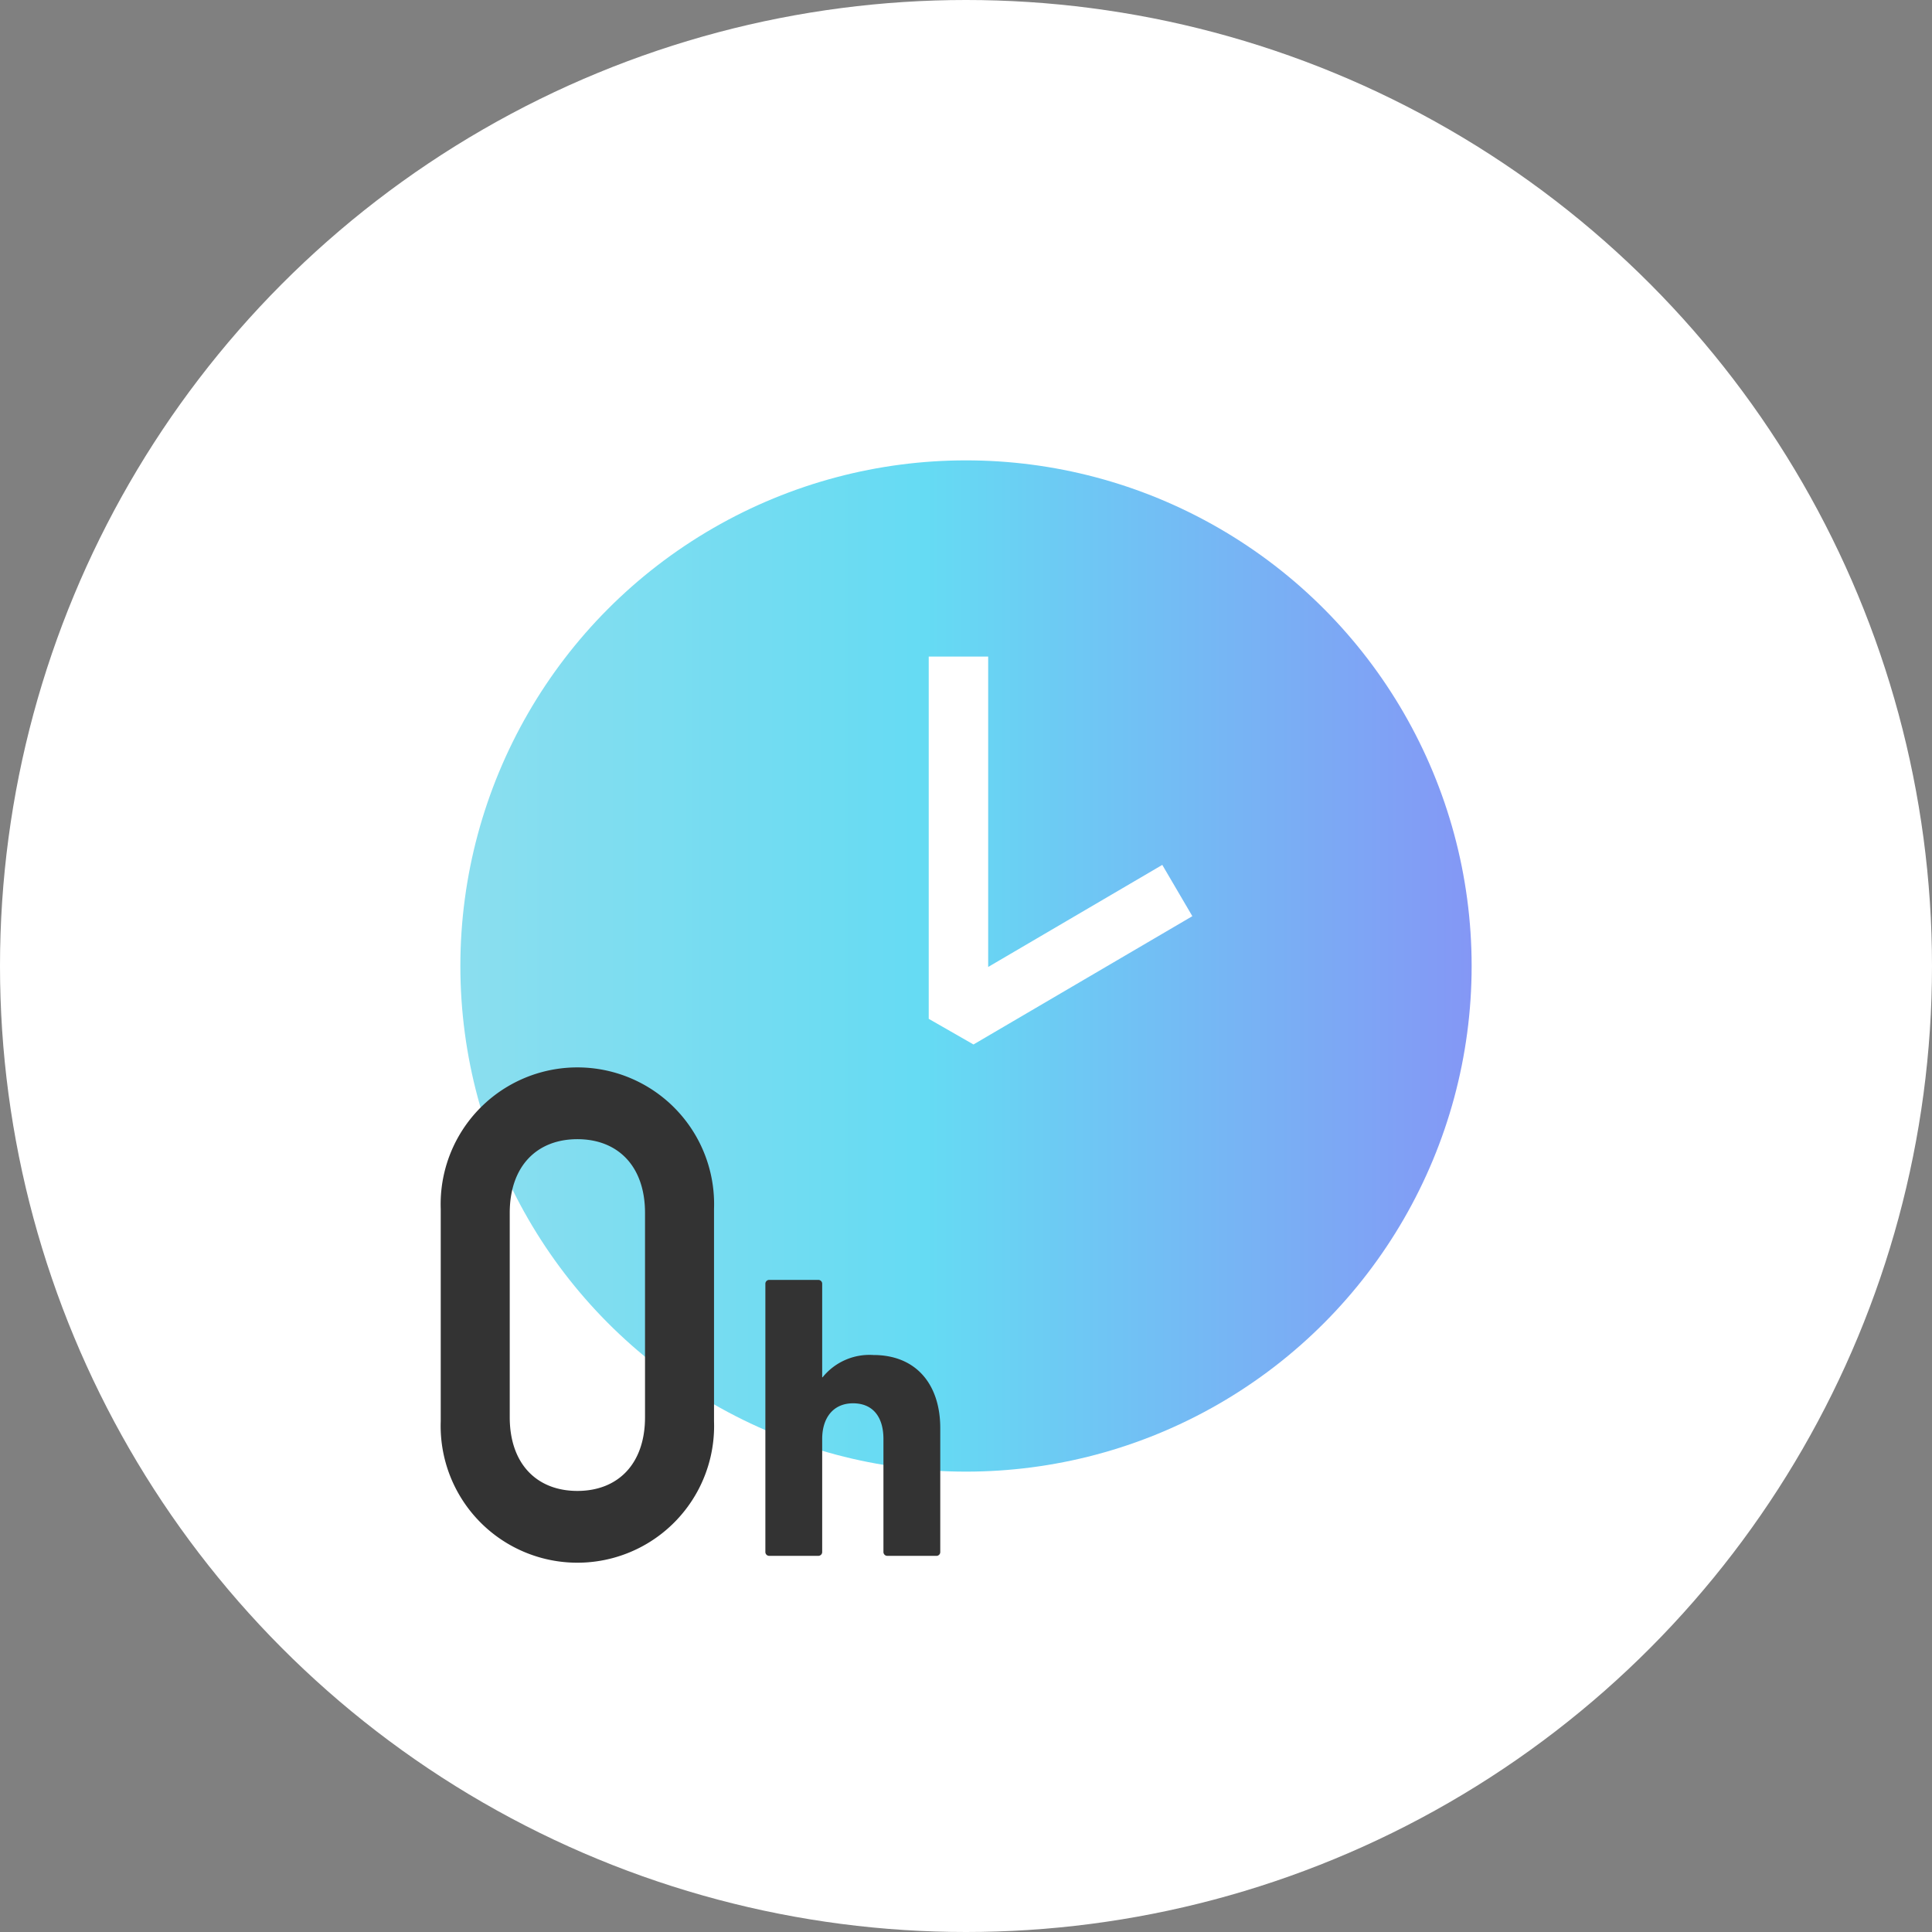
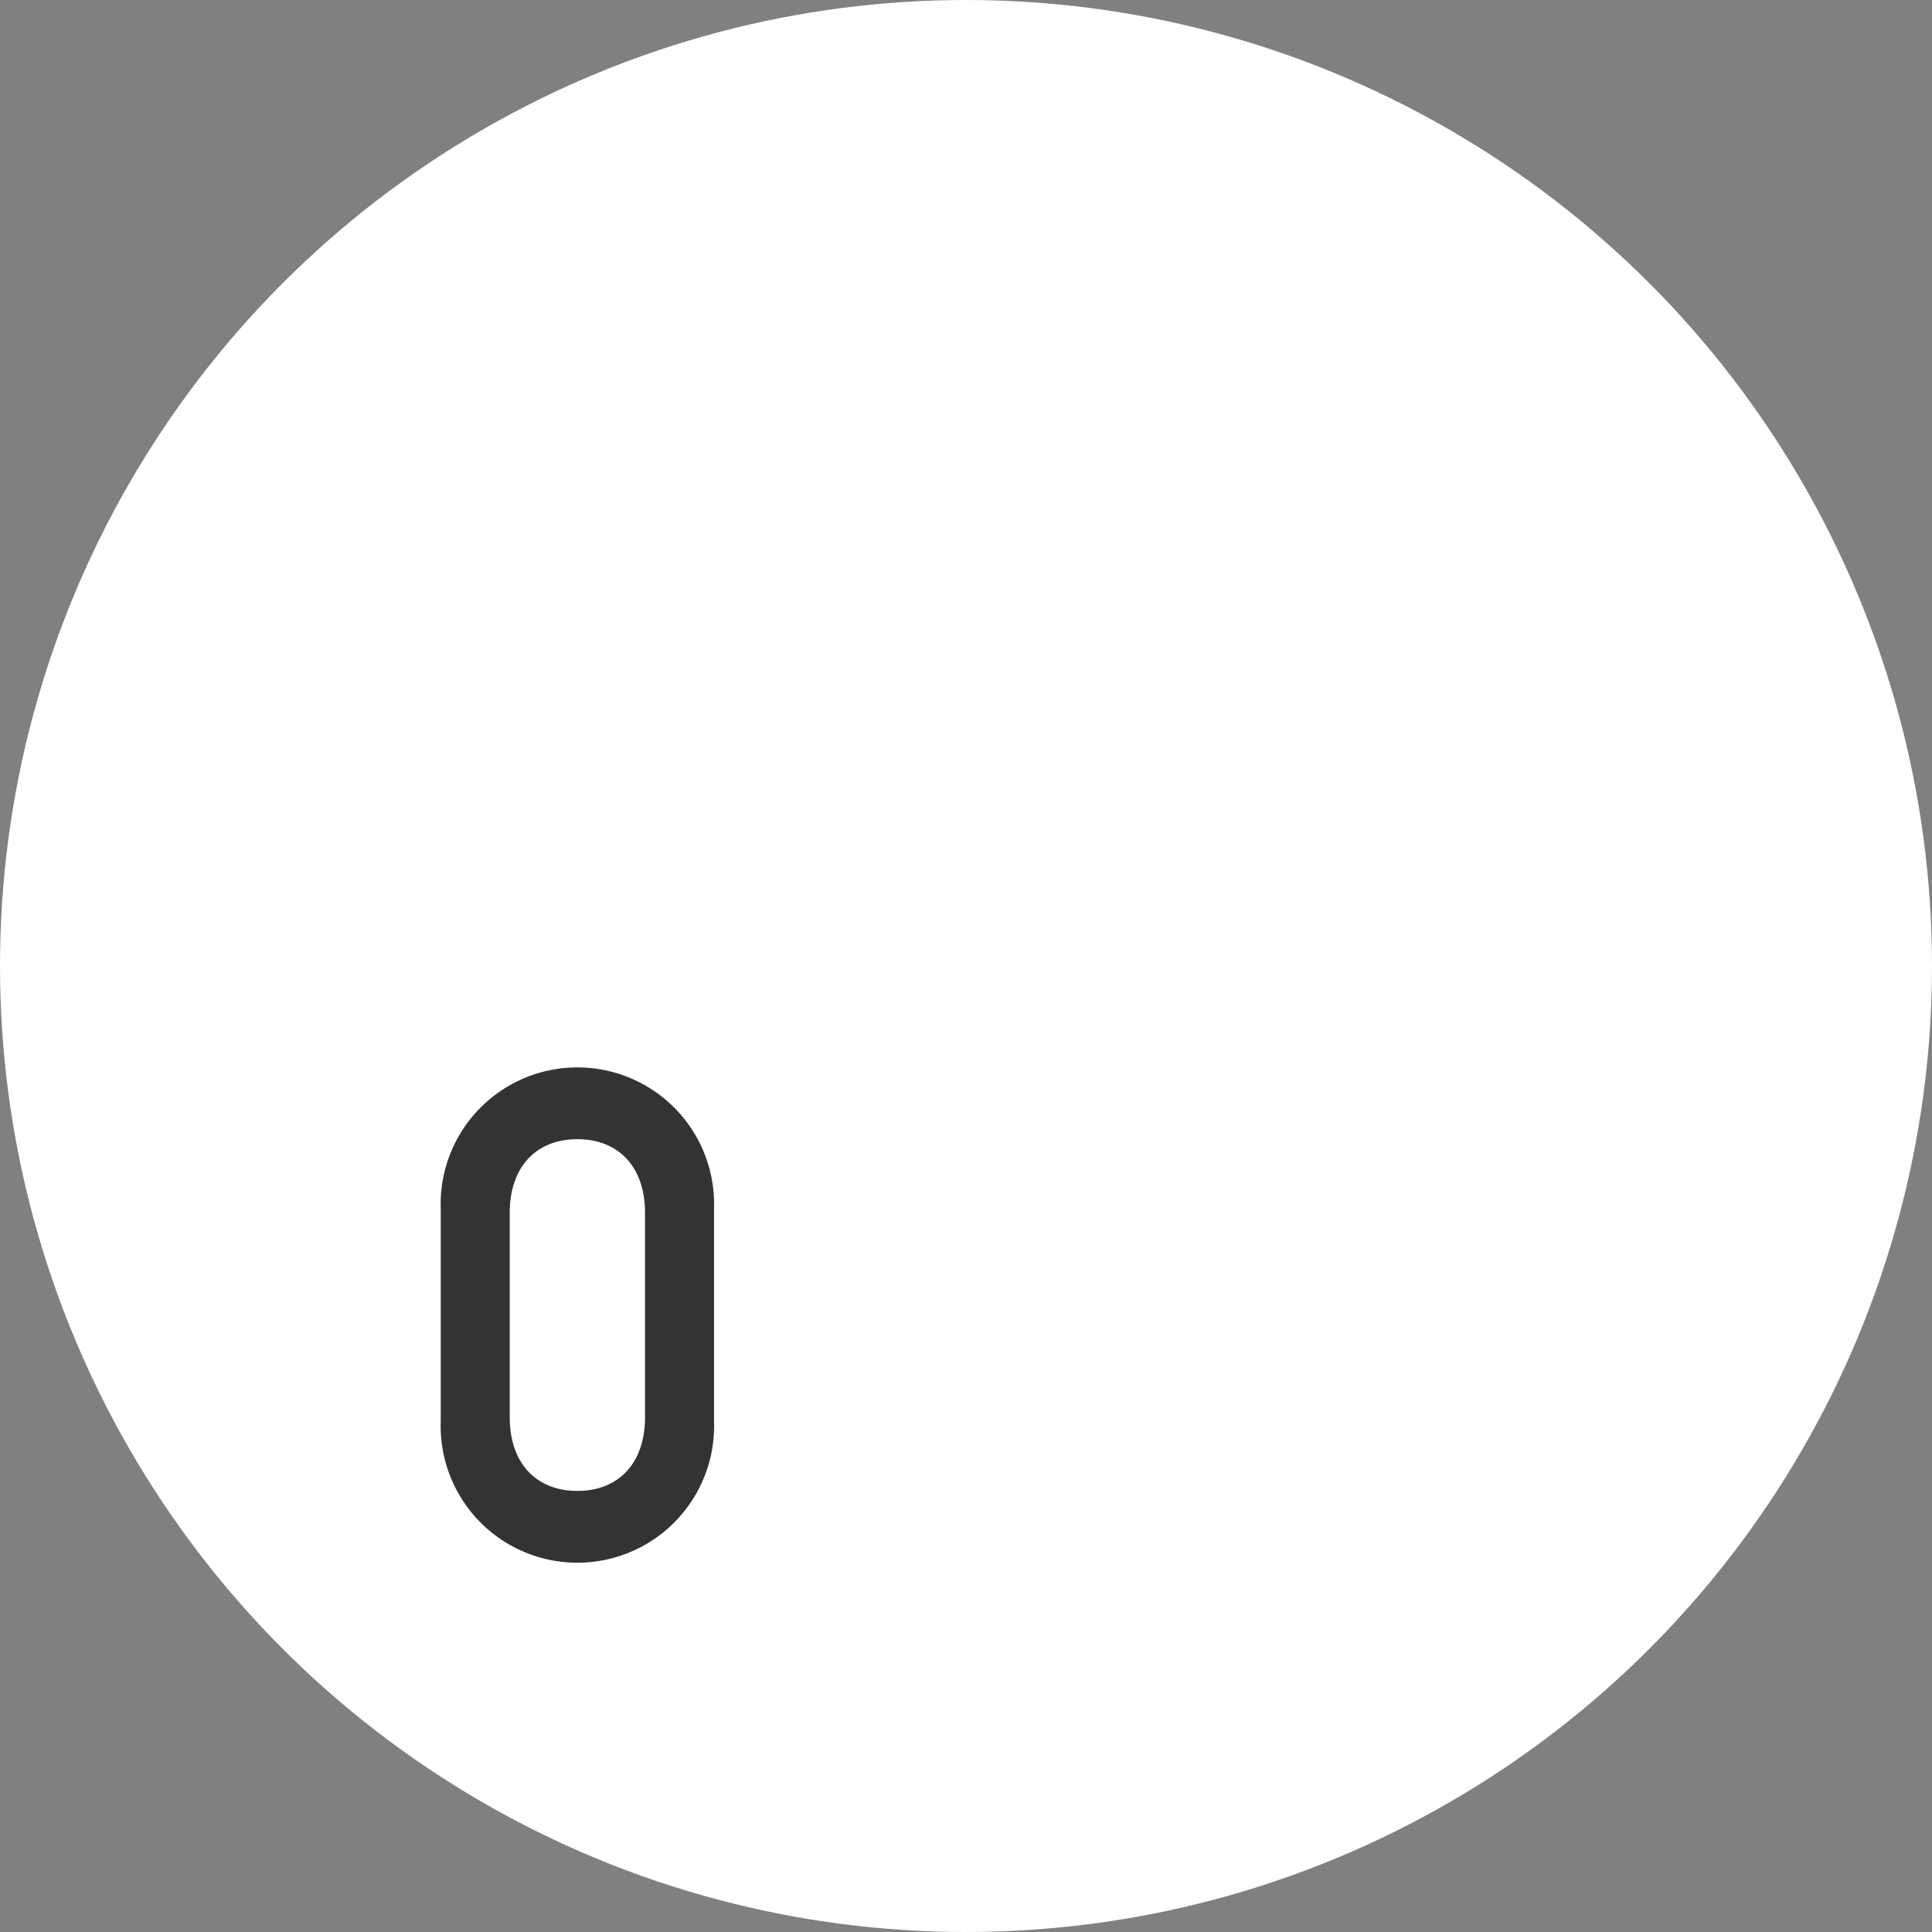
<svg xmlns="http://www.w3.org/2000/svg" width="130" height="130" viewBox="0 0 130 130">
  <rect x="0" y="0" width="130" height="130" fill="#808080" stroke="none" />
  <defs>
    <linearGradient id="linear-gradient" y1="0.5" x2="1" y2="0.5" gradientUnits="objectBoundingBox">
      <stop offset="0" stop-color="#8bdeef" />
      <stop offset="0.46" stop-color="#65dbf3" />
      <stop offset="1" stop-color="#8497f5" />
      <stop offset="1" stop-color="#5e70ed" />
    </linearGradient>
  </defs>
  <g id="グループ_1784" data-name="グループ 1784" transform="translate(-1318.5 -1383.5)">
    <circle id="楕円形_322" data-name="楕円形 322" cx="65" cy="65" r="65" transform="translate(1318.5 1383.5)" fill="#fff" />
-     <circle id="楕円形_323" data-name="楕円形 323" cx="34.023" cy="34.023" r="34.023" transform="translate(1349.477 1414.477)" fill="url(#linear-gradient)" />
-     <path id="パス_1420" data-name="パス 1420" d="M1382,1427v24.375l14.727-8.633" transform="translate(0.992 0.68)" fill="none" stroke="#fff" stroke-linejoin="bevel" stroke-width="4" />
    <g id="グループ_1783" data-name="グループ 1783" transform="translate(1348.159 1455.51)">
      <path id="パス_1421" data-name="パス 1421" d="M1347.7,1463.733a9.2,9.2,0,1,1,18.389,0v14.292a9.2,9.2,0,1,1-18.389,0Zm13.746.272c0-3.139-1.821-4.96-4.551-4.96s-4.552,1.821-4.552,4.96v13.747c0,3.14,1.82,4.961,4.552,4.961s4.551-1.821,4.551-4.961Z" transform="translate(-1347.703 -1454.402)" fill="#333" />
-       <path id="パス_1422" data-name="パス 1422" d="M1377.426,1486.864a.258.258,0,0,1-.273-.272V1479c0-1.447-.682-2.4-2.047-2.4-1.31,0-2.075.956-2.075,2.4v7.592a.258.258,0,0,1-.273.272h-3.276a.258.258,0,0,1-.274-.272v-18.023a.258.258,0,0,1,.274-.272h3.276a.258.258,0,0,1,.273.272v6.281h.027a4.056,4.056,0,0,1,3.413-1.5c2.922,0,4.505,2.02,4.505,4.915v8.329a.257.257,0,0,1-.273.272Z" transform="translate(-1347.367 -1454.185)" fill="#333" />
    </g>
  </g>
</svg>